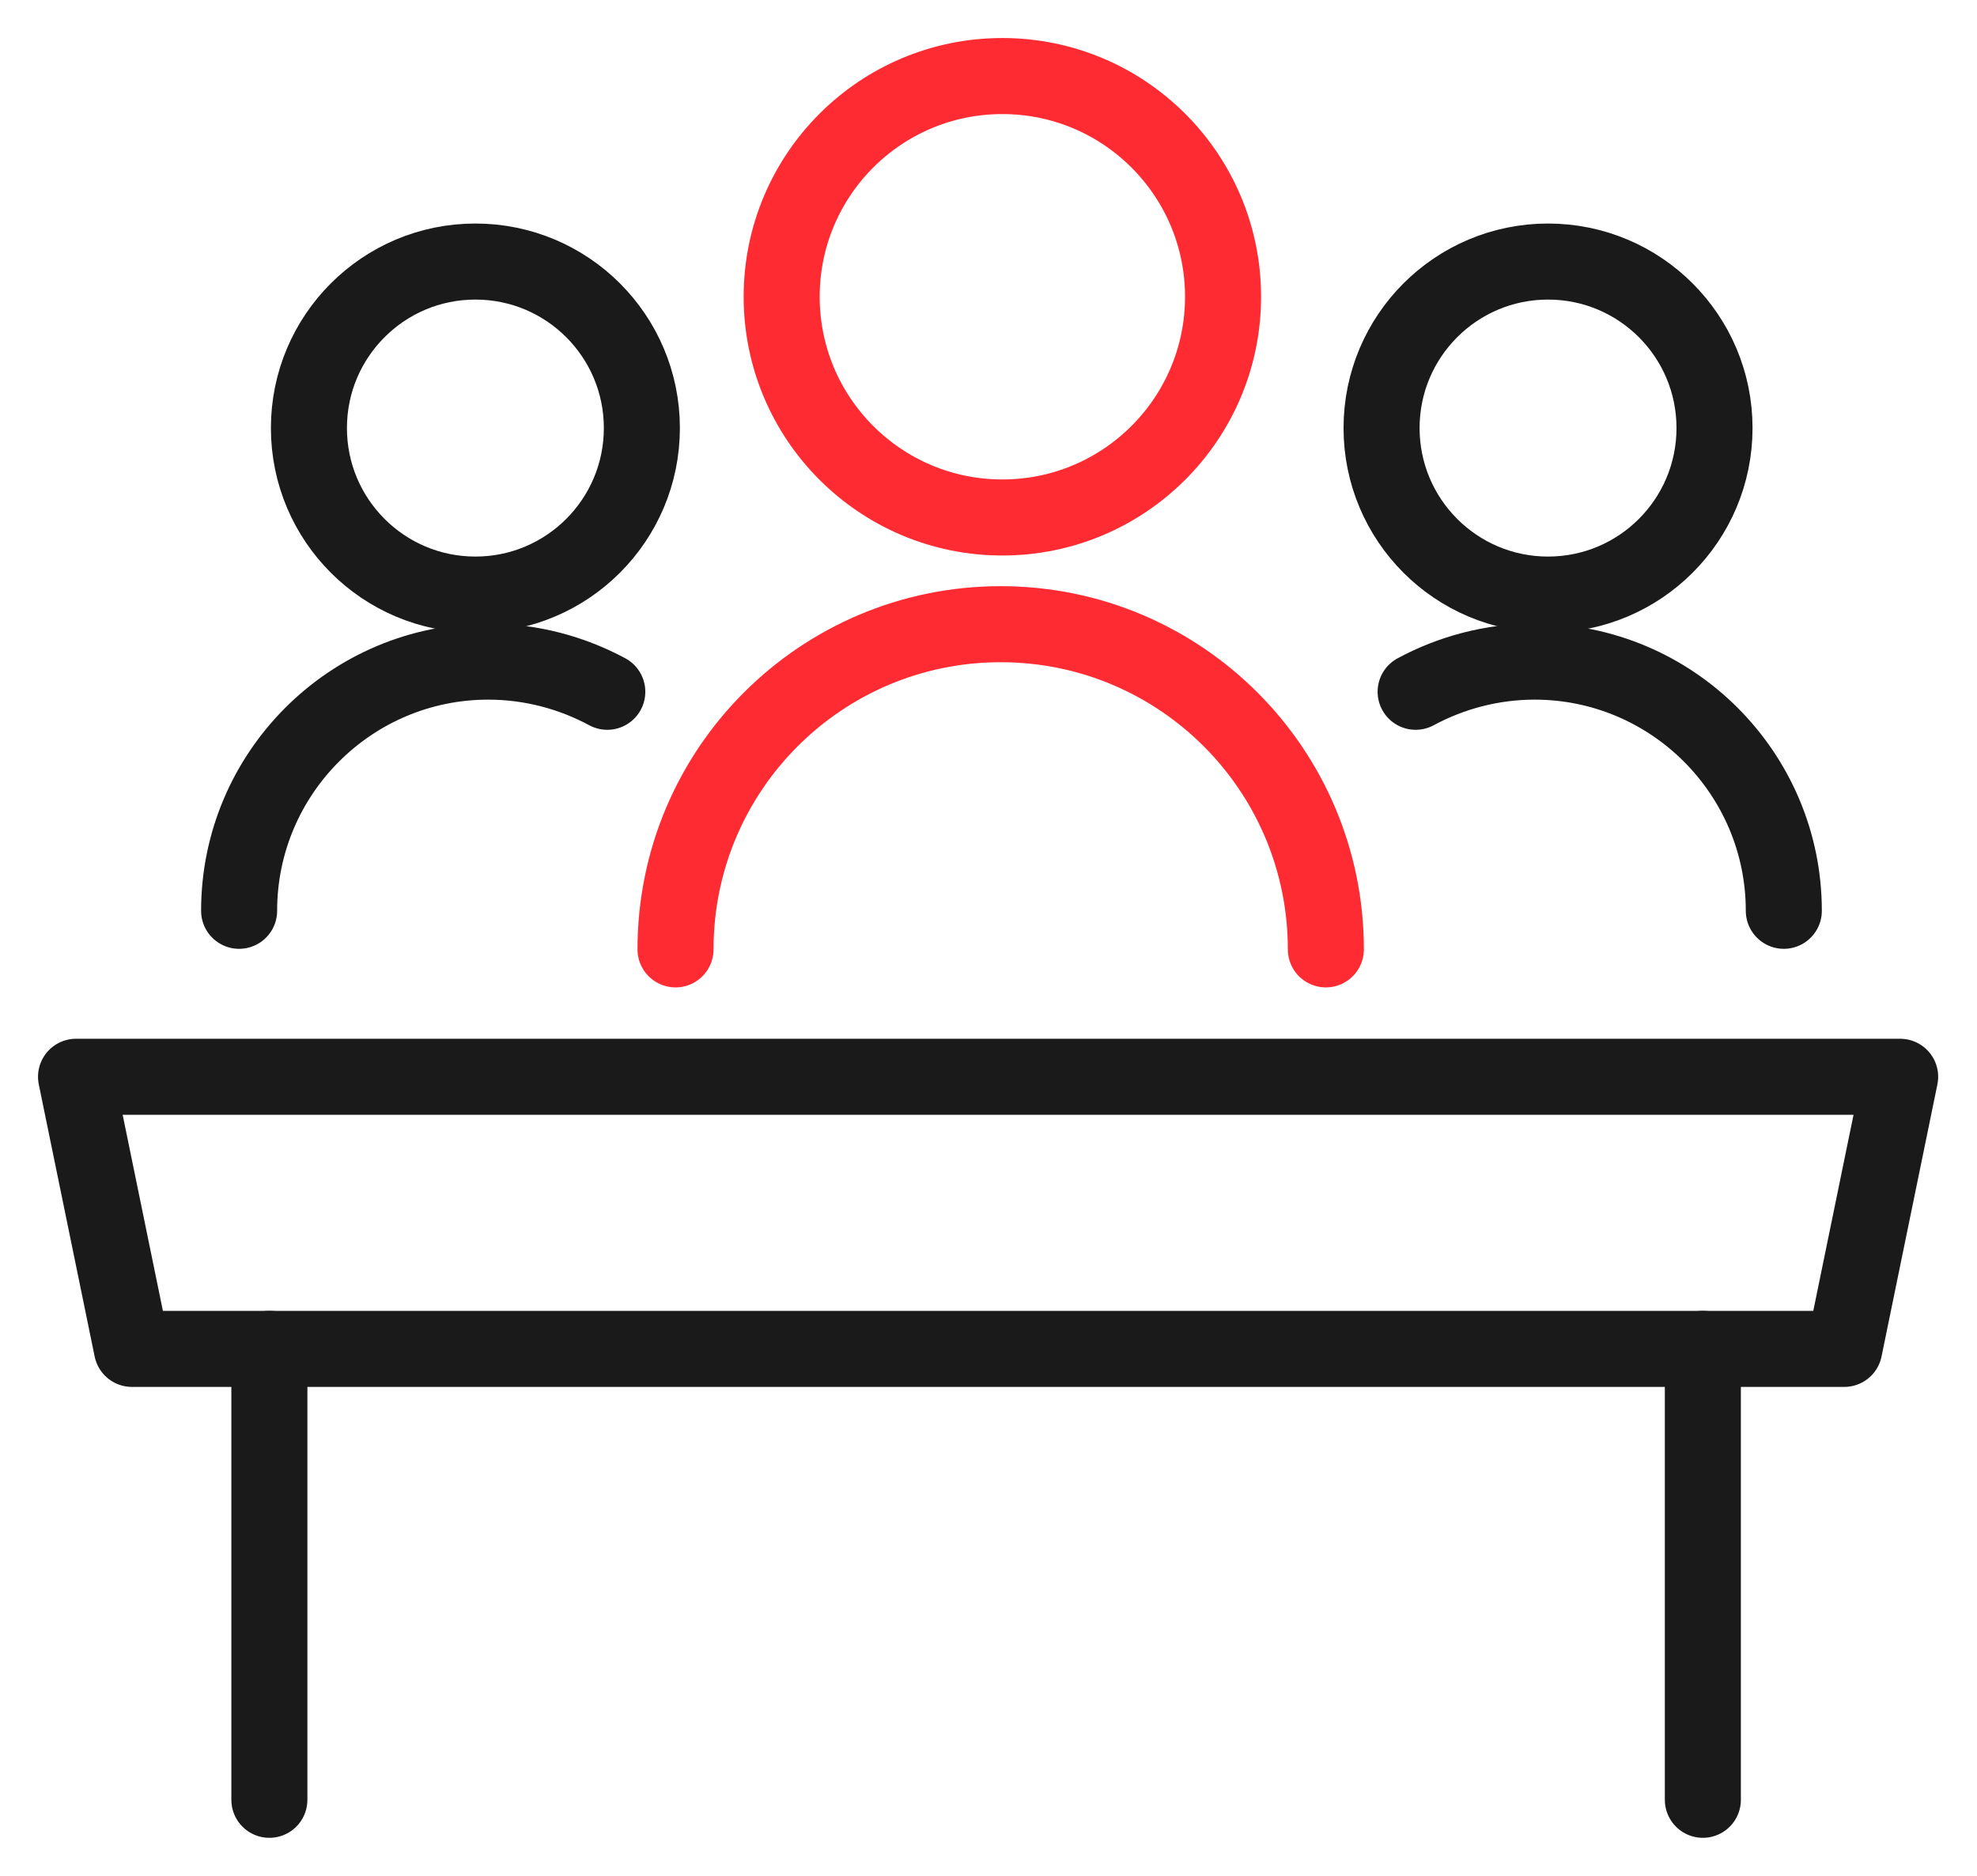
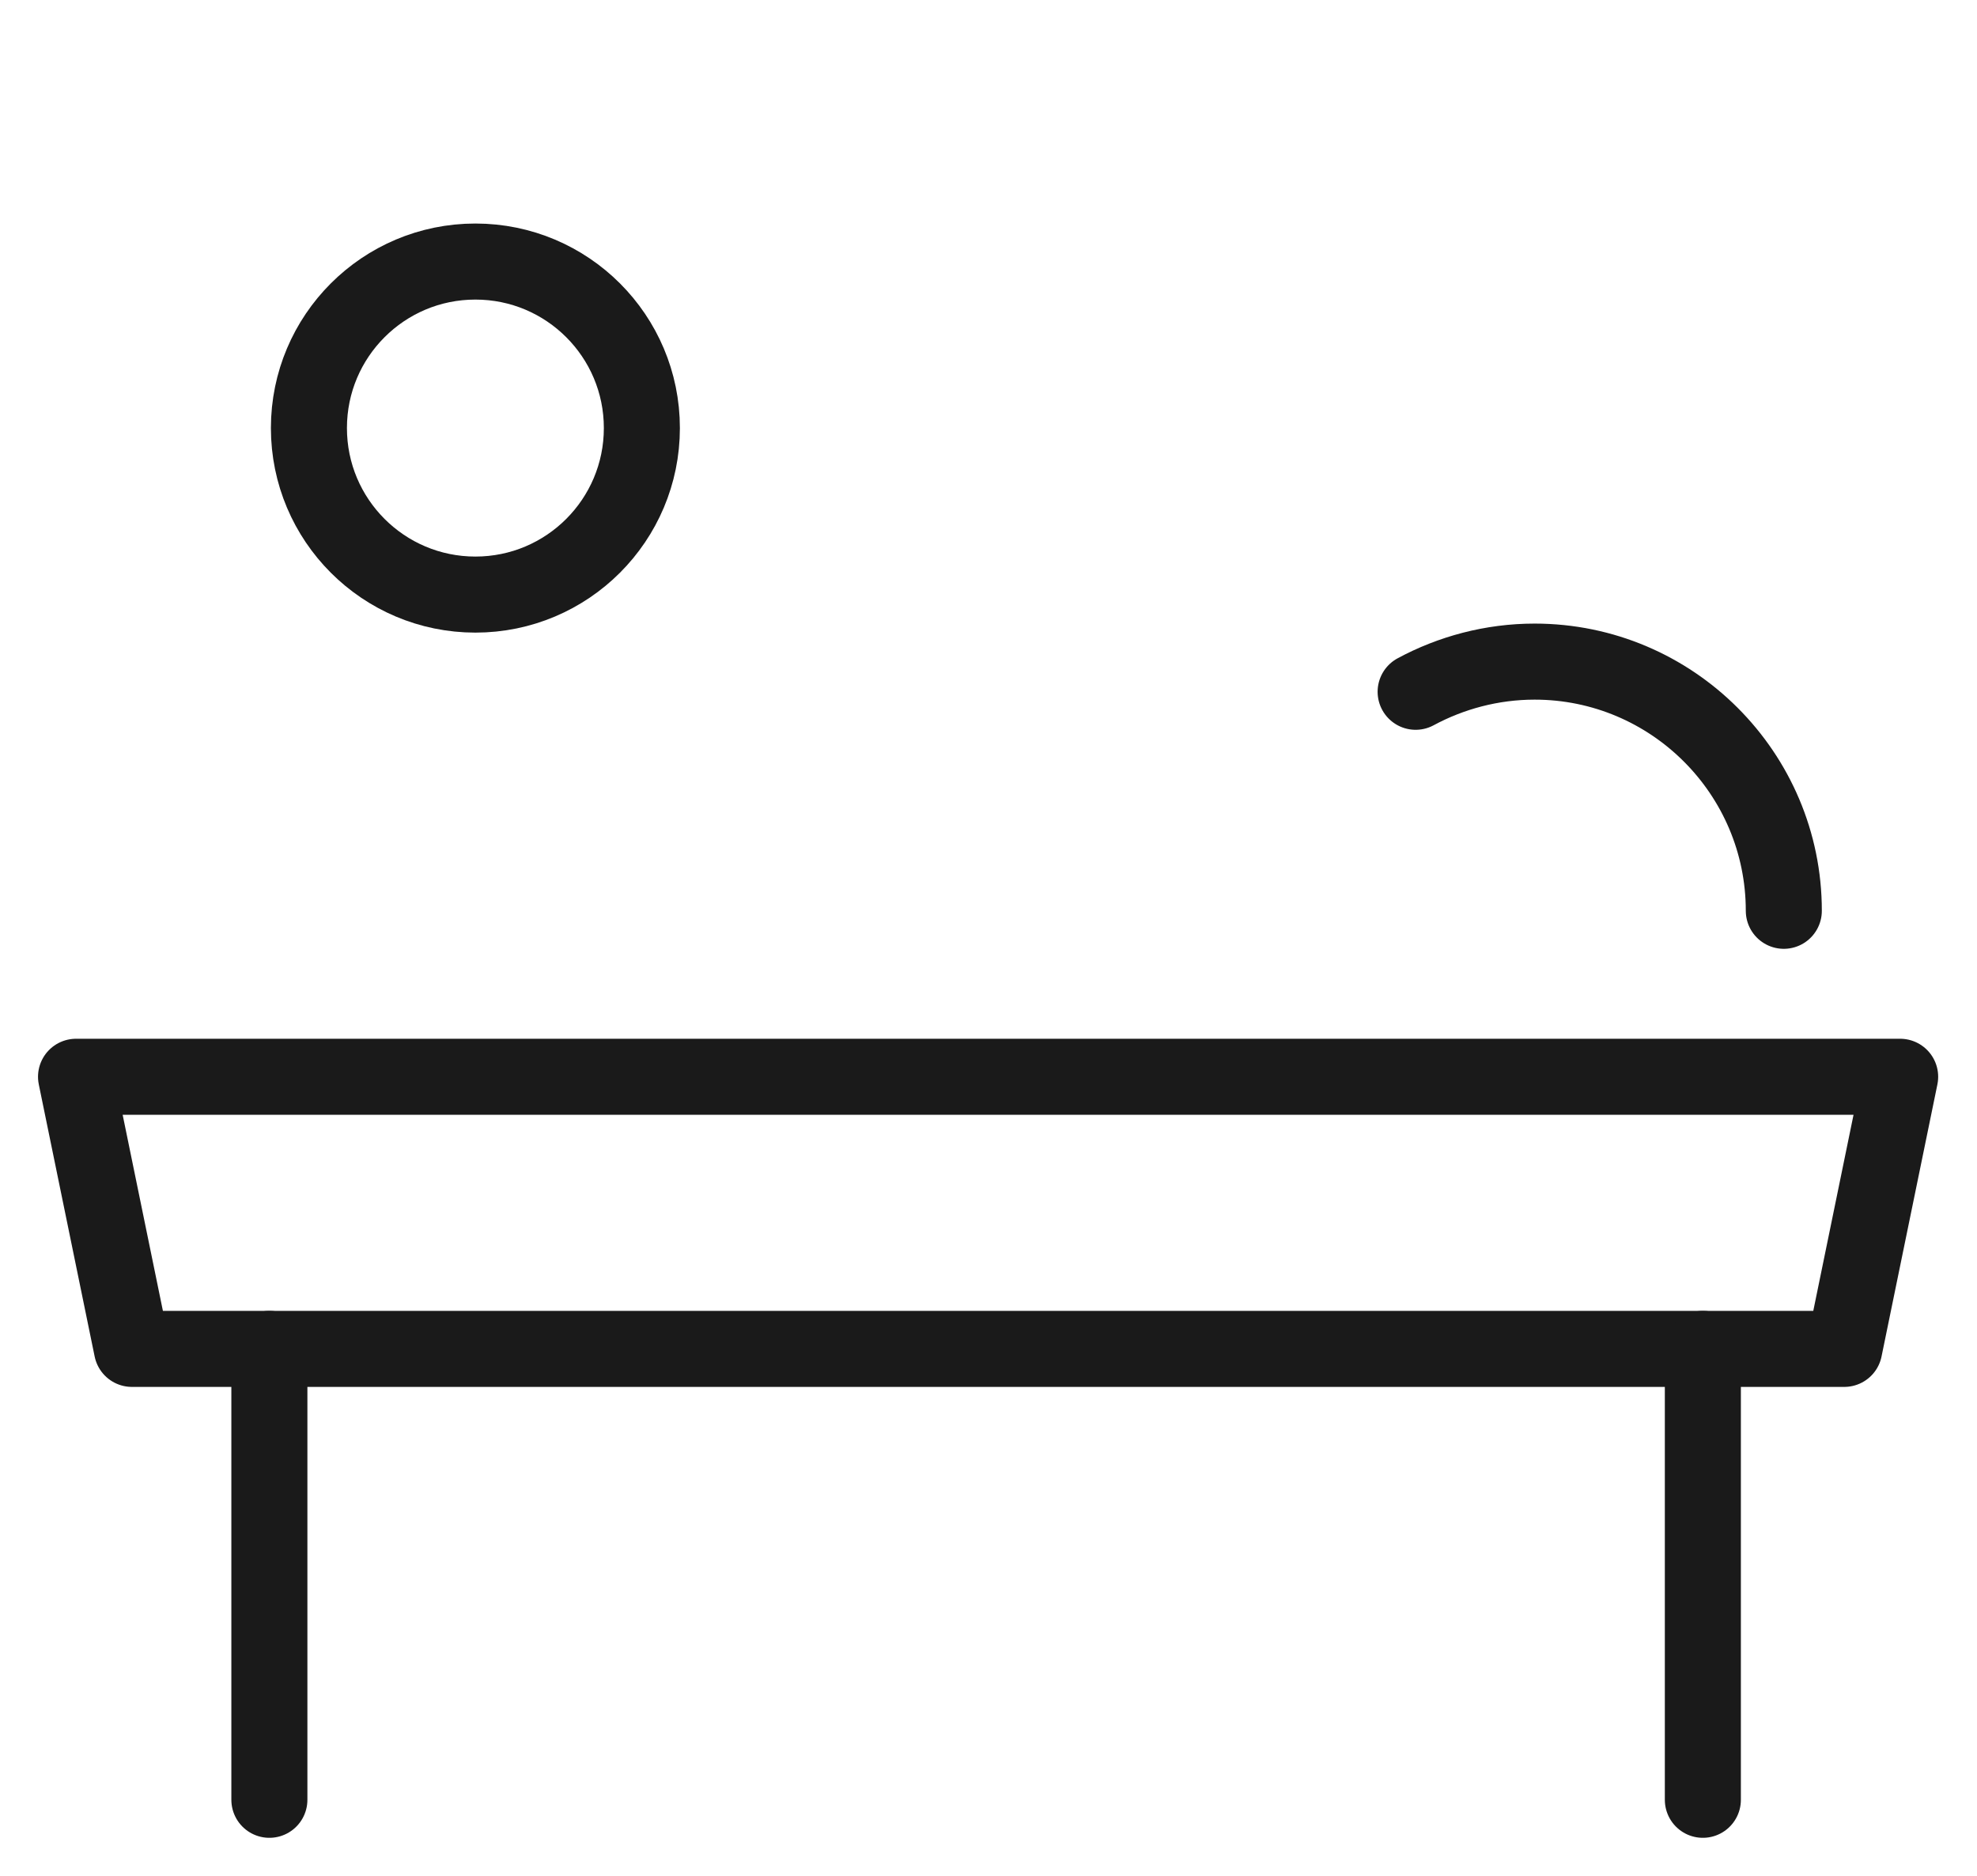
<svg xmlns="http://www.w3.org/2000/svg" width="39" height="37" viewBox="0 0 39 37" fill="none">
  <path d="M36.382 26.606H2.602L1.5 21.239H37.484L36.382 26.606Z" stroke="#1A1A1A" stroke-width="1.5" stroke-linecap="round" stroke-linejoin="round" />
  <path d="M5.314 26.606V35.5" stroke="#1A1A1A" stroke-width="1.5" stroke-linecap="round" stroke-linejoin="round" />
  <path d="M33.592 26.606V35.5" stroke="#1A1A1A" stroke-width="1.5" stroke-linecap="round" stroke-linejoin="round" />
-   <path d="M19.773 10.207C22.177 10.207 24.127 8.258 24.127 5.853C24.127 3.449 22.177 1.5 19.773 1.5C17.369 1.5 15.42 3.449 15.42 5.853C15.42 8.258 17.369 10.207 19.773 10.207Z" stroke="#FF2B32" stroke-width="1.5" stroke-linecap="round" stroke-linejoin="round" />
-   <path d="M13.326 18.726C13.326 15.177 16.203 12.312 19.74 12.312C23.289 12.312 26.155 15.188 26.155 18.726" stroke="#FF2B32" stroke-width="1.5" stroke-linecap="round" stroke-linejoin="round" />
-   <path d="M30.538 11.728C32.352 11.728 33.822 10.257 33.822 8.443C33.822 6.629 32.352 5.159 30.538 5.159C28.724 5.159 27.254 6.629 27.254 8.443C27.254 10.257 28.724 11.728 30.538 11.728Z" stroke="#1A1A1A" stroke-width="1.5" stroke-linecap="round" stroke-linejoin="round" />
  <path d="M27.926 13.645C28.62 13.271 29.425 13.05 30.273 13.05C32.984 13.05 35.189 15.254 35.189 17.965" stroke="#1A1A1A" stroke-width="1.5" stroke-linecap="round" stroke-linejoin="round" />
  <path d="M9.378 11.728C11.192 11.728 12.662 10.257 12.662 8.443C12.662 6.629 11.192 5.159 9.378 5.159C7.564 5.159 6.094 6.629 6.094 8.443C6.094 10.257 7.564 11.728 9.378 11.728Z" stroke="#1A1A1A" stroke-width="1.5" stroke-linecap="round" stroke-linejoin="round" />
-   <path d="M11.98 13.645C11.285 13.271 10.481 13.05 9.632 13.05C6.921 13.05 4.717 15.254 4.717 17.965" stroke="#1A1A1A" stroke-width="1.5" stroke-linecap="round" stroke-linejoin="round" />
</svg>